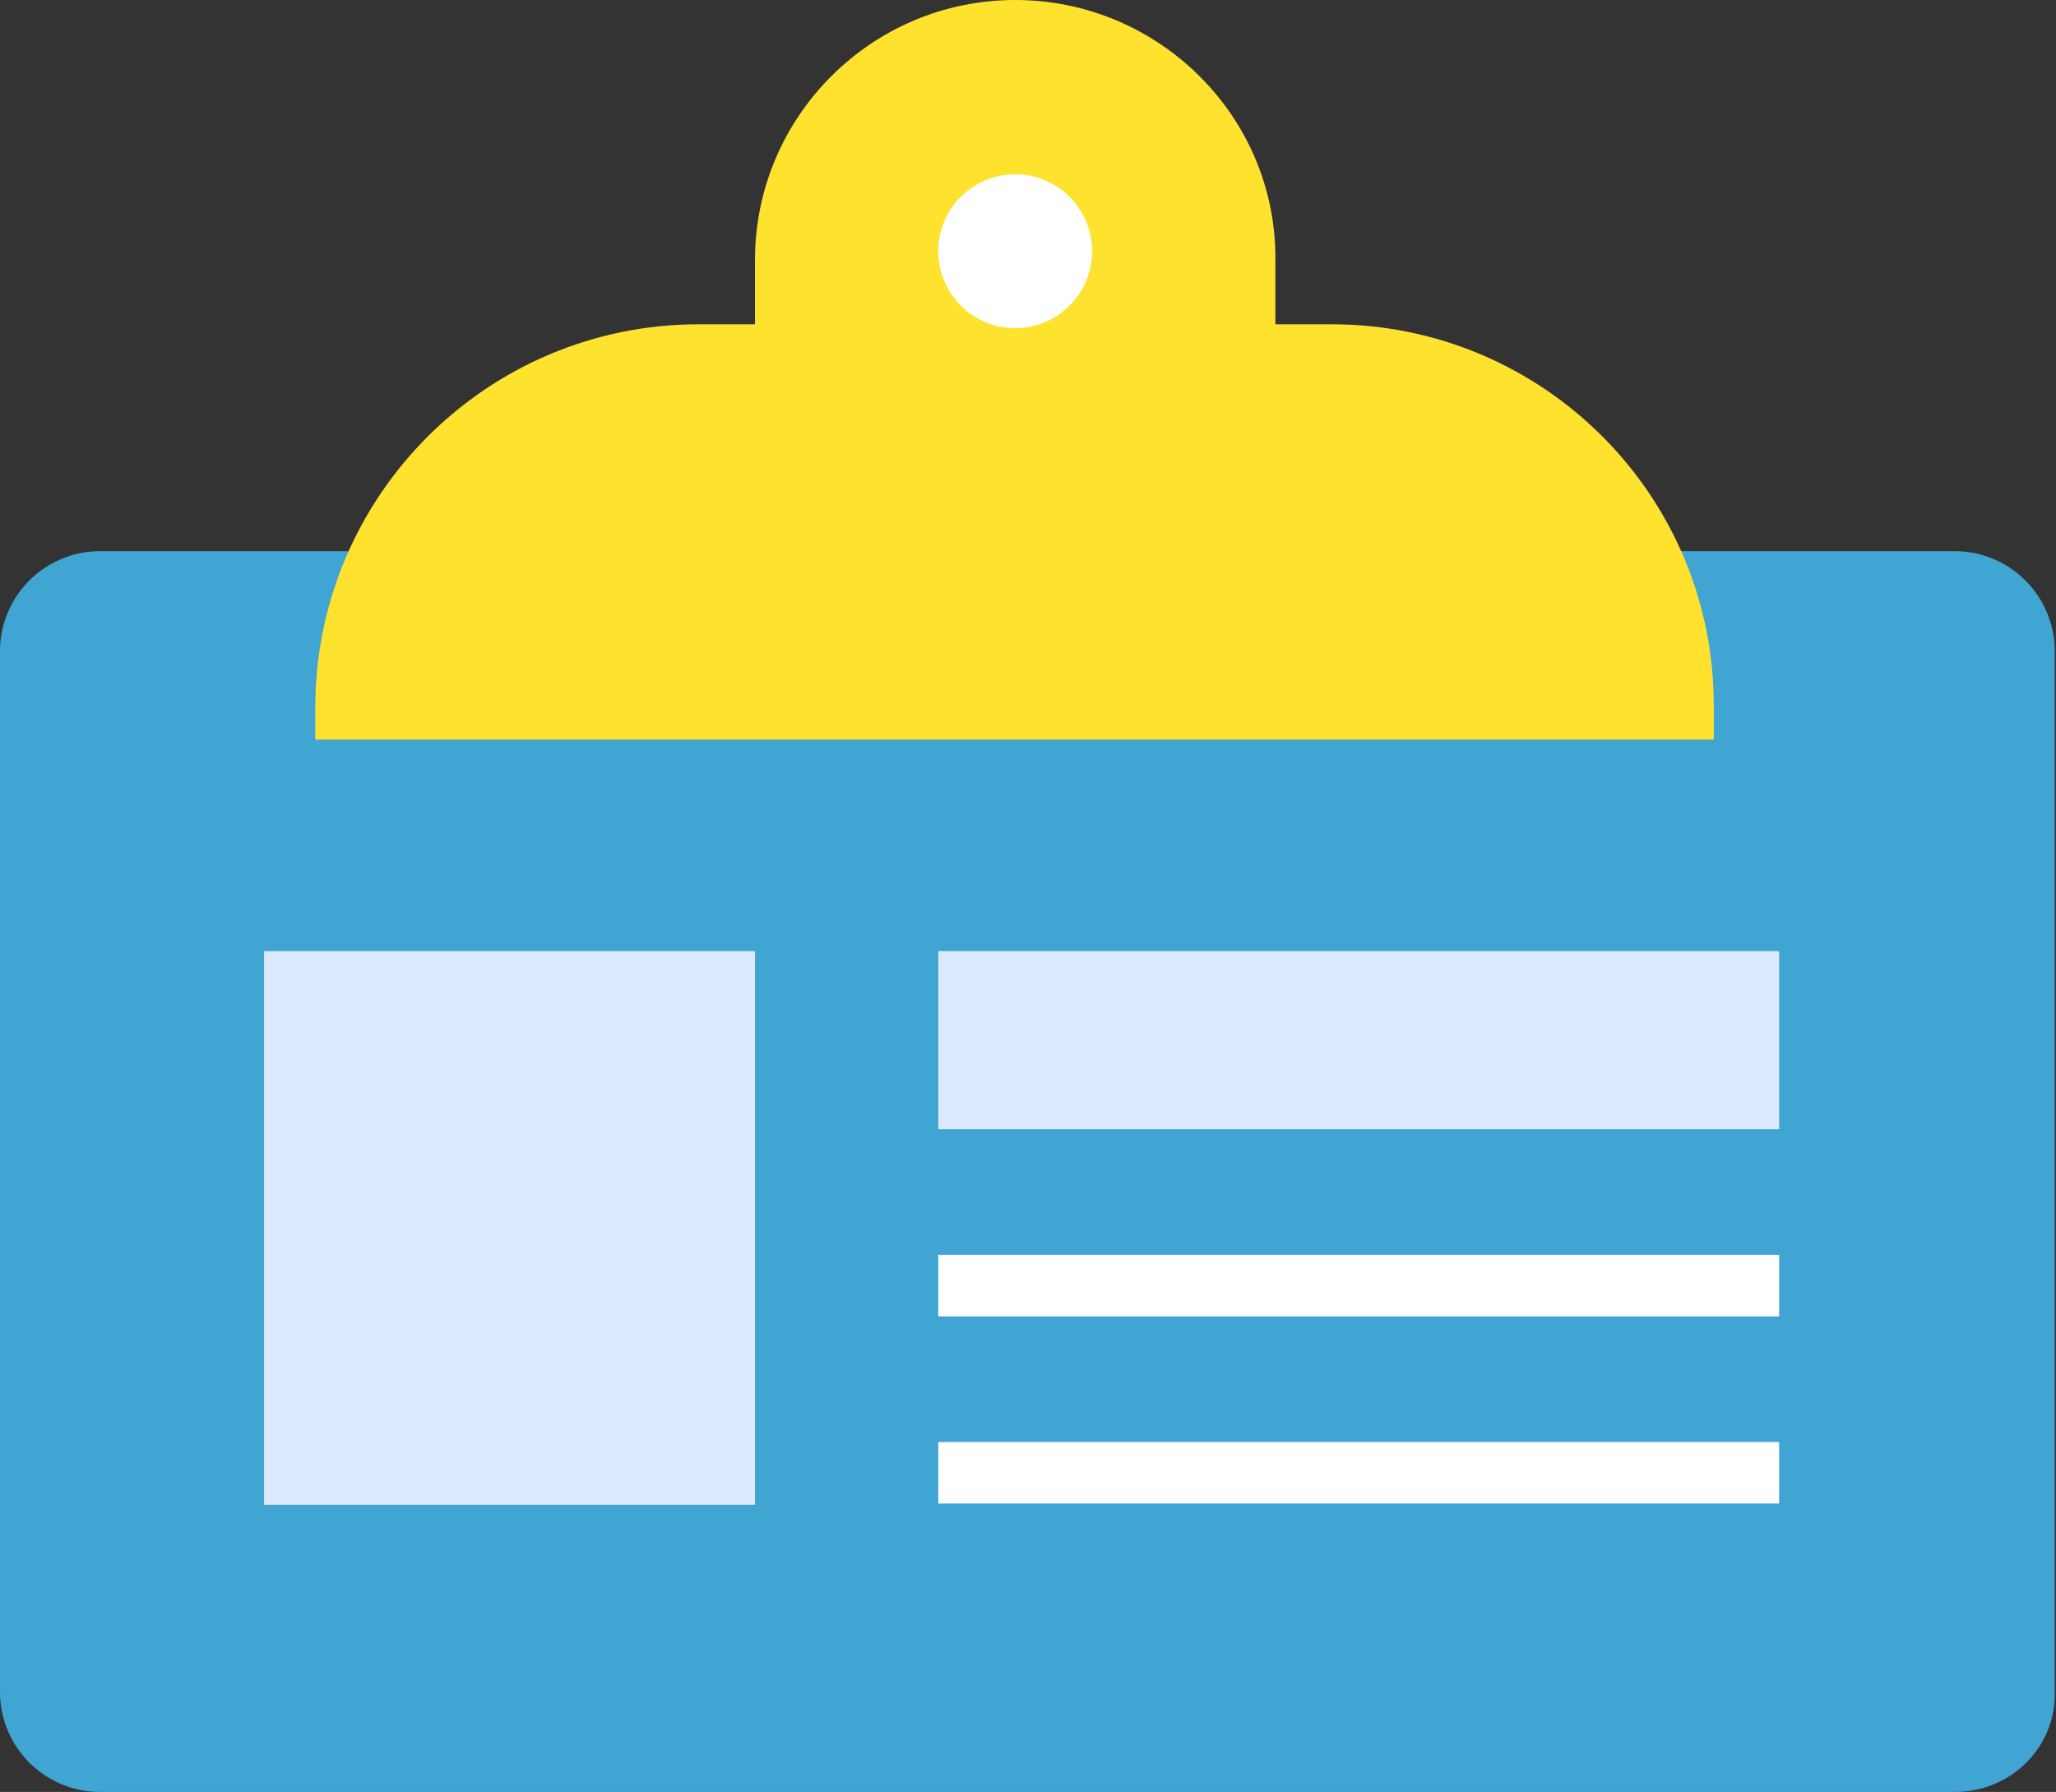
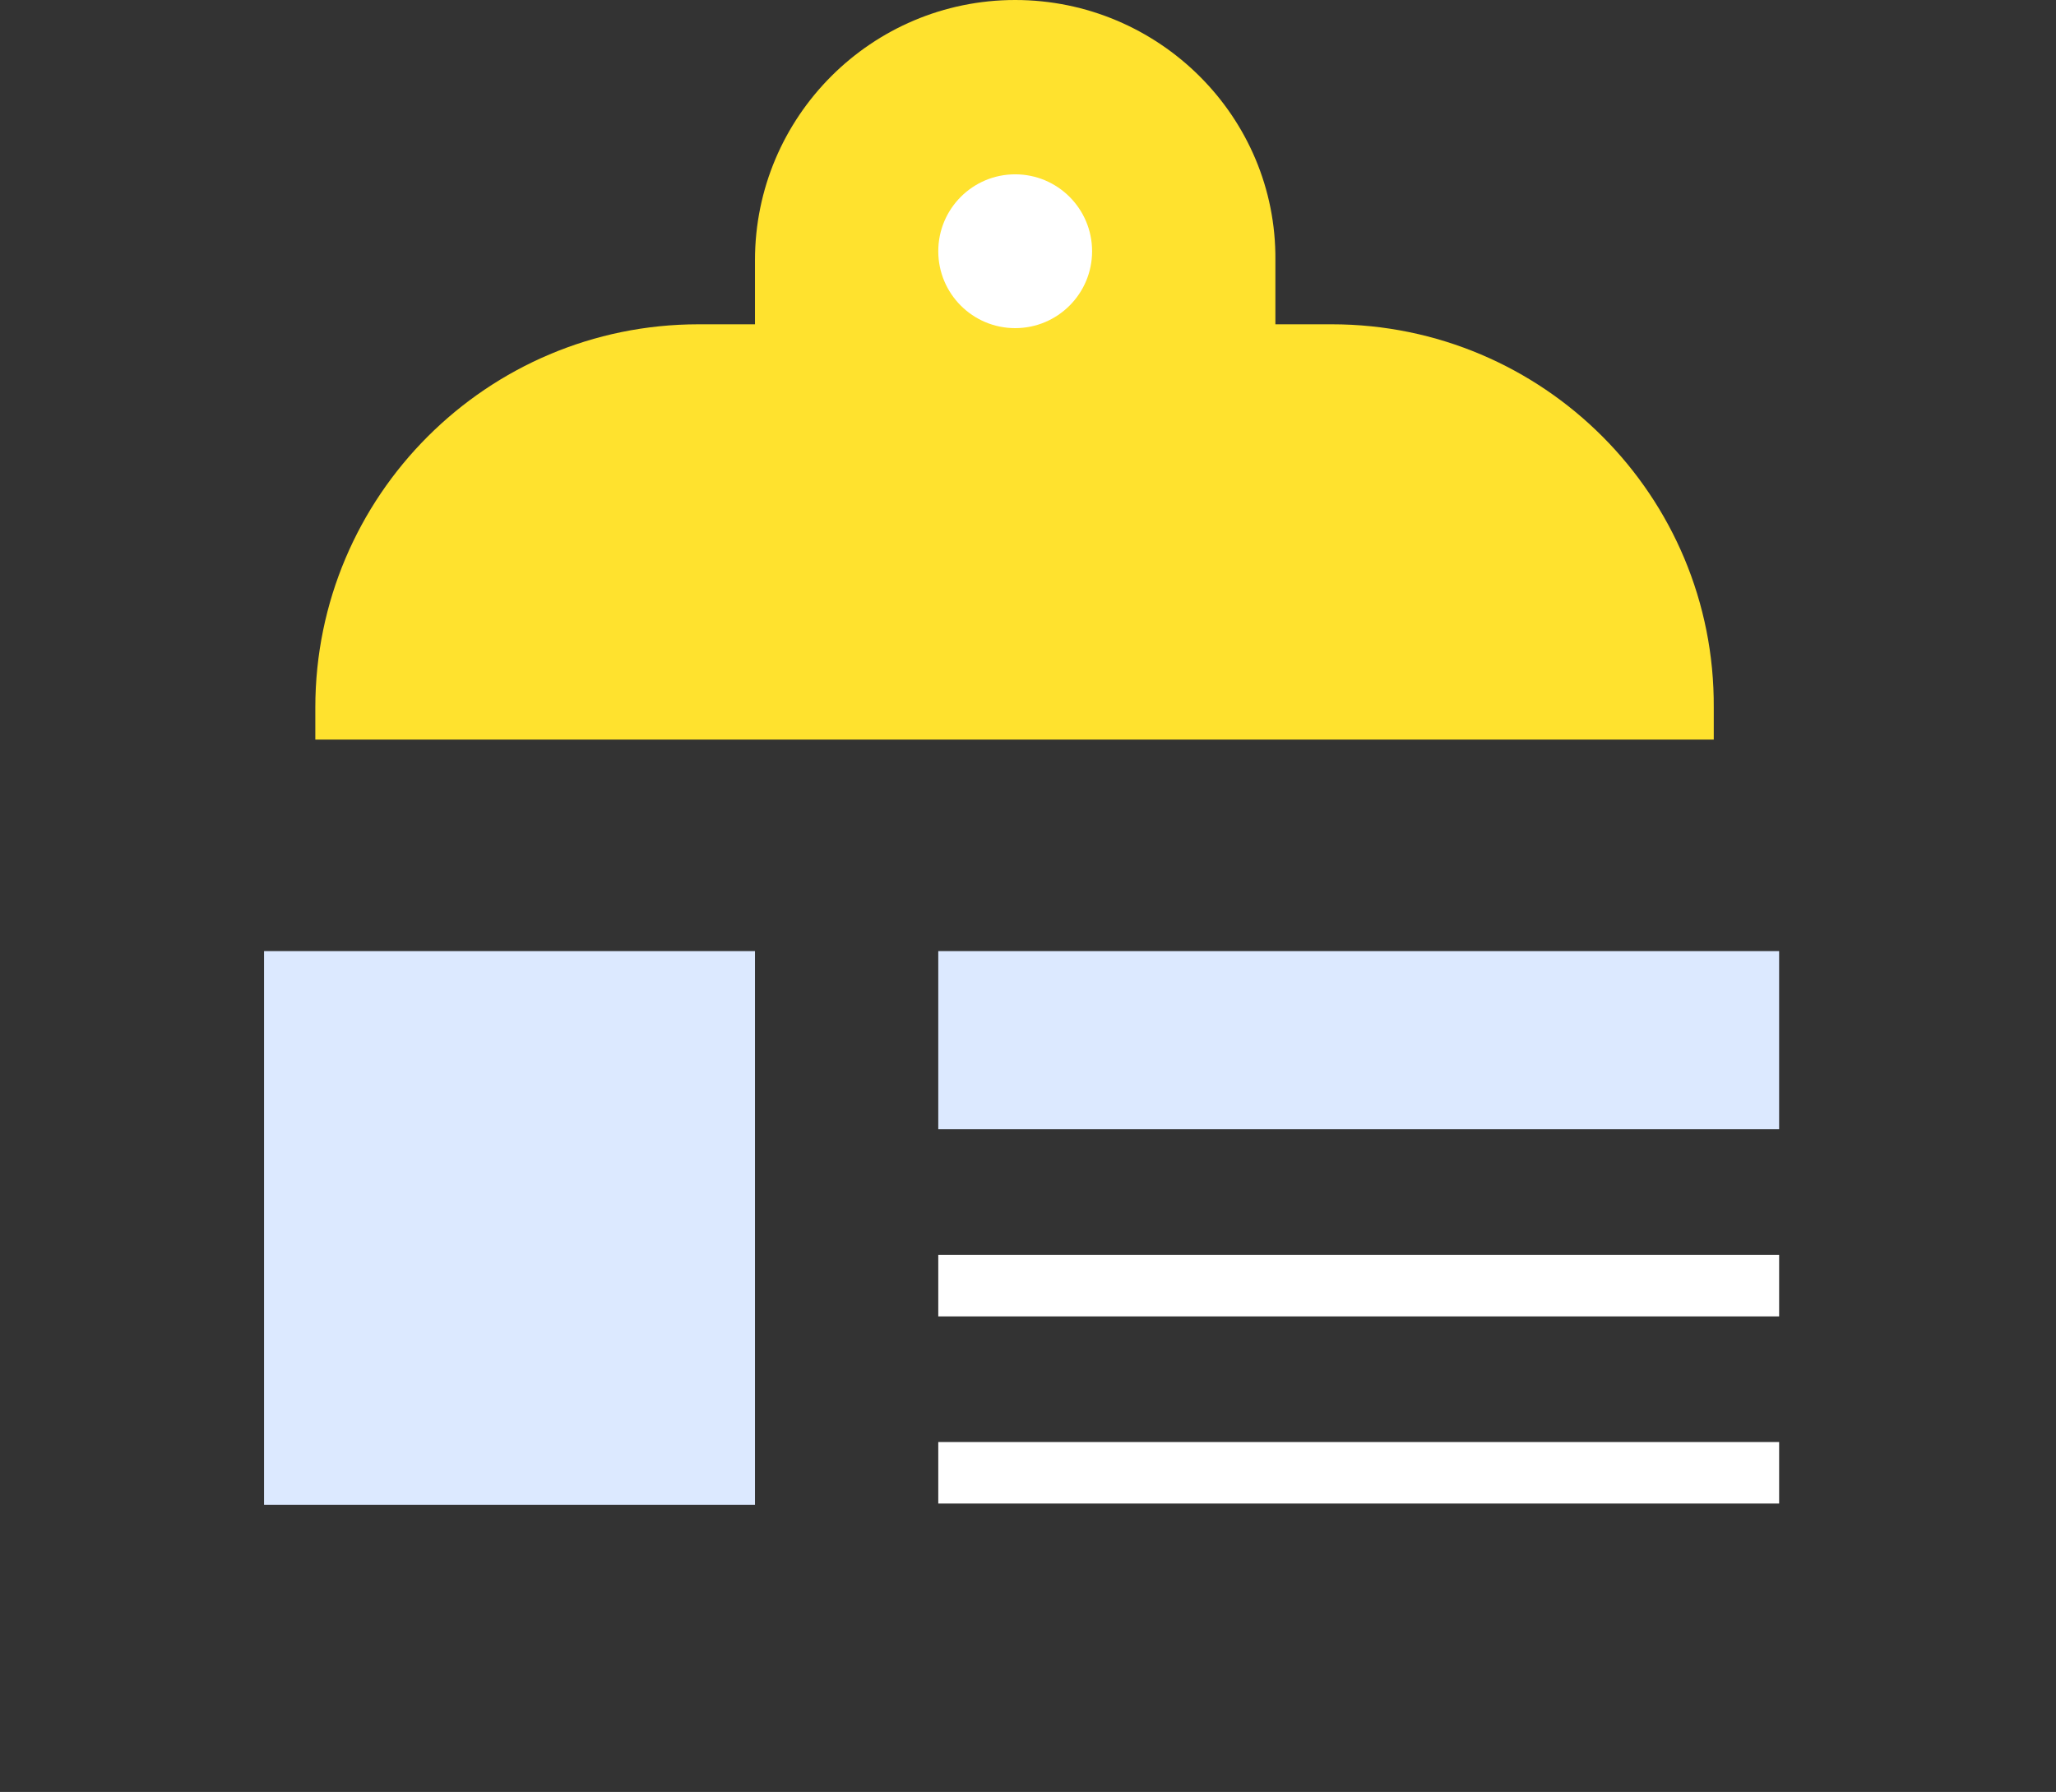
<svg xmlns="http://www.w3.org/2000/svg" x="0px" y="0px" viewBox="0 0 160.4 139.8" style="vertical-align: middle; max-width: 100%;" width="100%">
  <rect x="0" y="0" width="160.4" height="139.8" fill="#333333" stroke="none" />
  <g>
-     <path d="M152.5,139.8H7.8c-4.3,0-7.8-3.5-7.8-7.8V50.8C0,46.5,3.5,43,7.8,43h144.7c4.3,0,7.8,3.5,7.8,7.8   V132C160.4,136.3,156.9,139.8,152.5,139.8z" fill="rgb(64,165,211)">
-     </path>
    <path d="M103.9,25.3h-4.4v-5C99.6,9.1,90.4,0,79.2,0h0C68,0,58.9,9.1,58.9,20.3v5h-4.4   c-16.5,0-29.9,13.4-29.9,29.9v2.5h109.1v-2.5C133.8,38.7,120.4,25.3,103.9,25.3z" fill="rgb(255,226,46)">
    </path>
    <circle cx="79.2" cy="19.6" r="6" fill="rgb(255, 255, 255)">
    </circle>
    <rect x="20.6" y="74.2" width="38.3" height="43.2" fill="rgb(220, 233, 255)">
    </rect>
    <rect x="73.2" y="74.2" width="65.6" height="13.9" fill="rgb(220, 233, 255)">
    </rect>
    <rect x="73.2" y="97.9" width="65.6" height="4.8" fill="rgb(255, 255, 255)">
    </rect>
    <rect x="73.2" y="112.5" width="65.6" height="4.8" fill="rgb(255, 255, 255)">
    </rect>
  </g>
</svg>